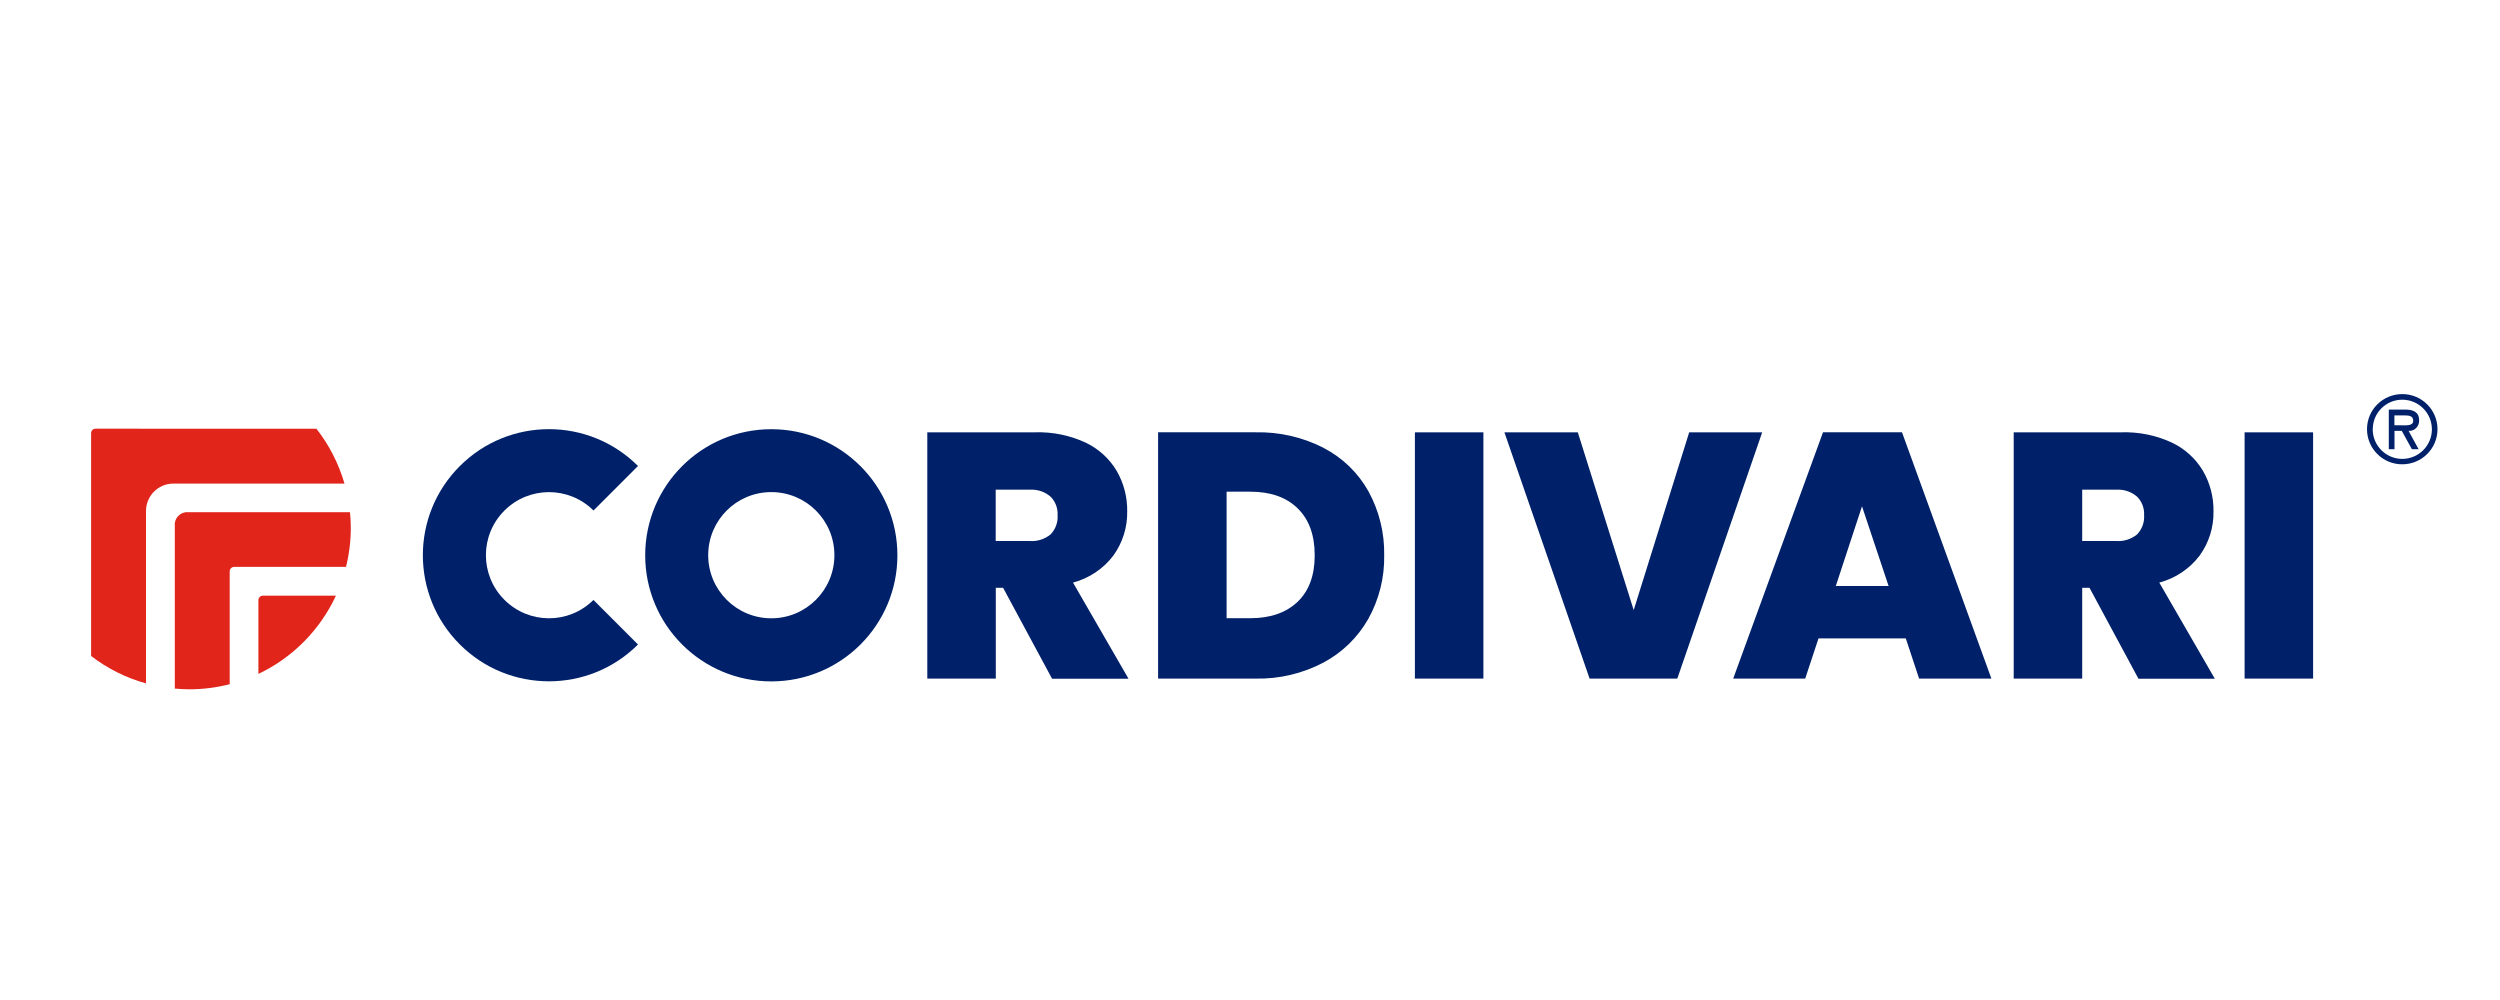
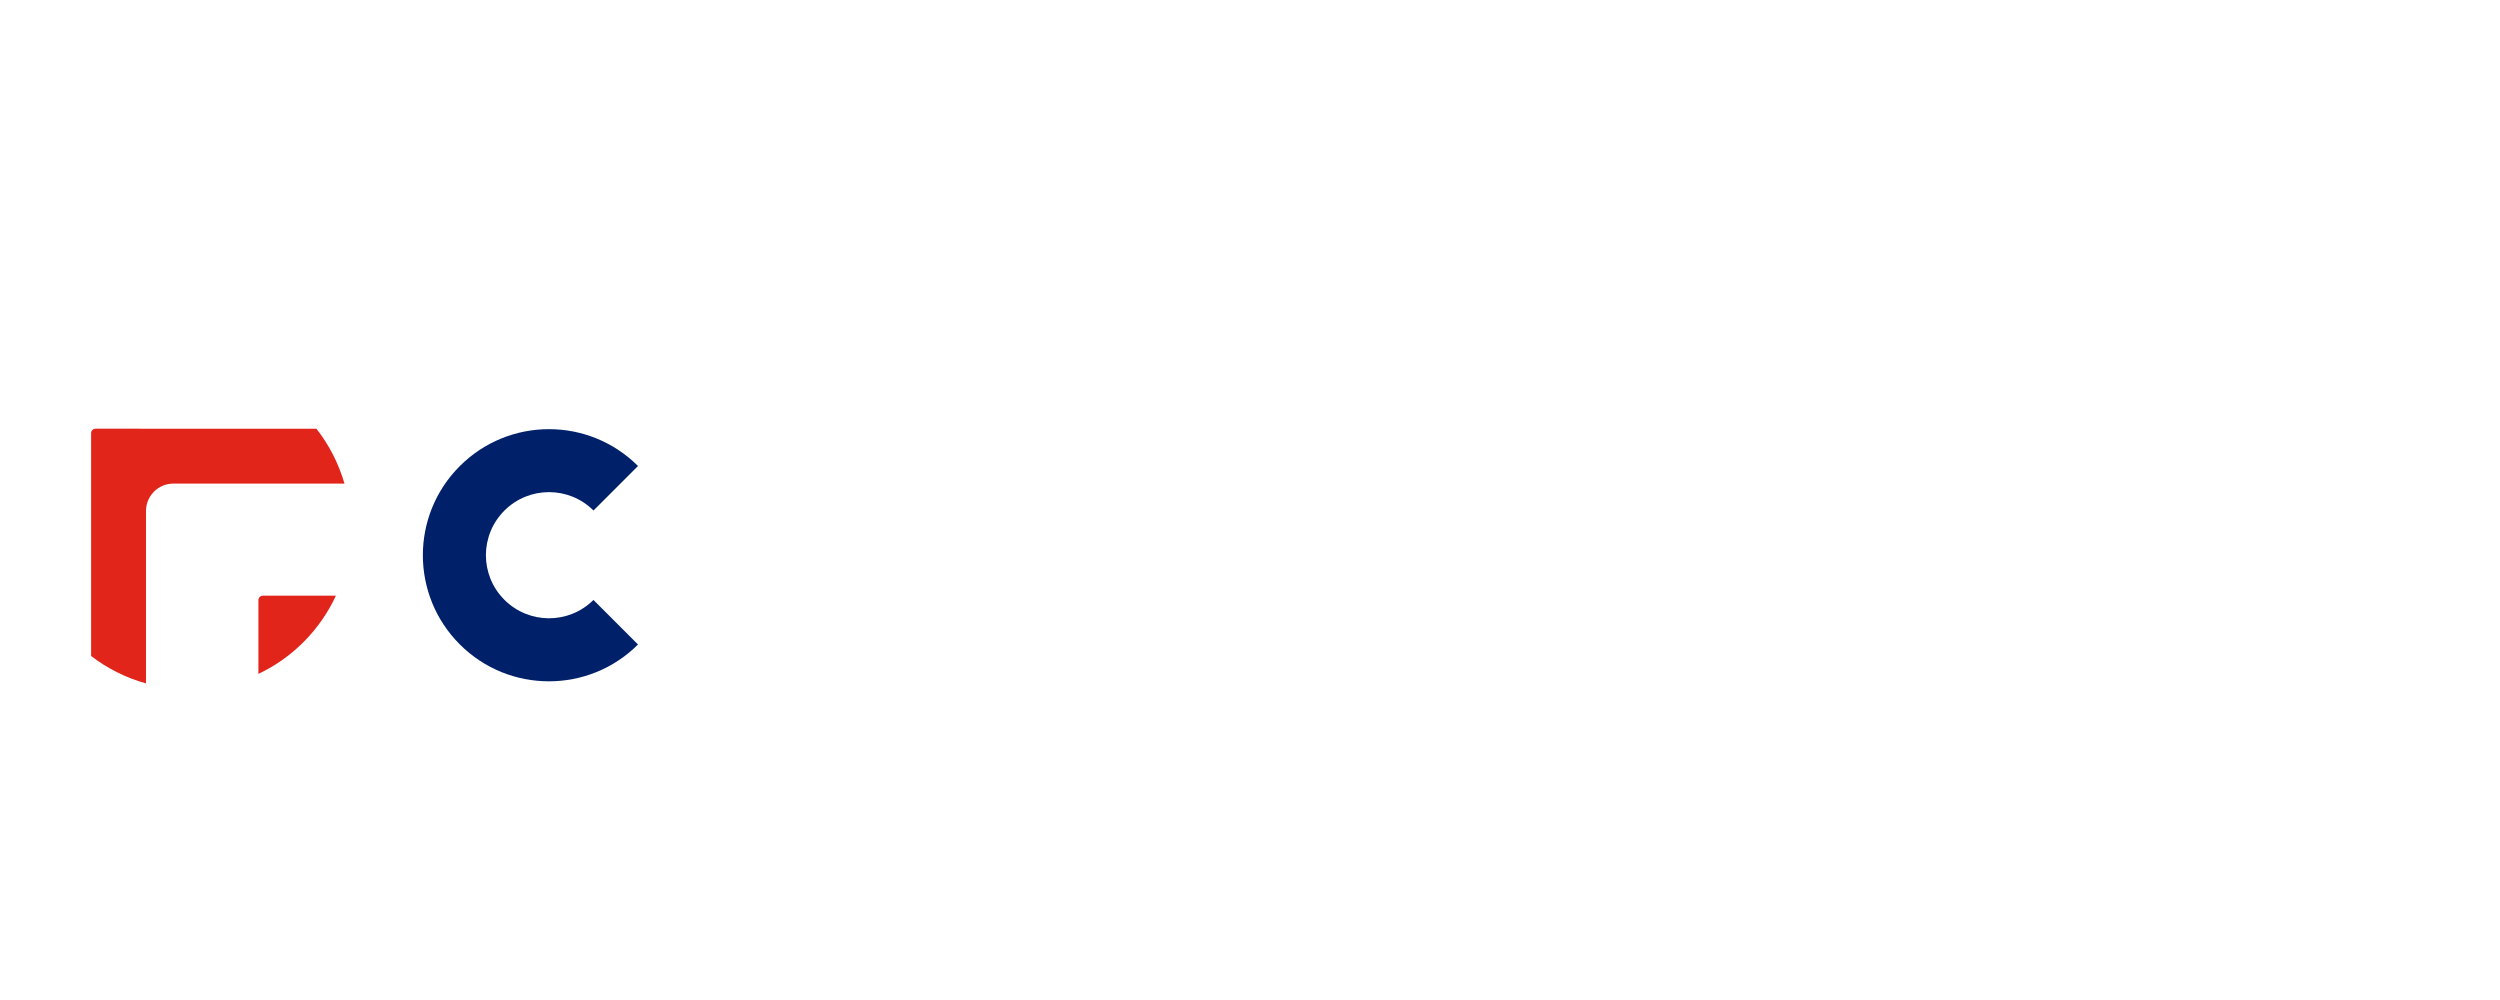
<svg xmlns="http://www.w3.org/2000/svg" id="a" width="250" height="100" viewBox="0 0 250 100">
  <defs>
    <style>.c{fill:#002169;}.d{fill:#e1251b;}</style>
  </defs>
  <g id="b">
-     <path class="c" d="M105.2,67.86l-4.89-9.08h-.73v9.08h-6.85v-24.63h10.8c1.73-.05,3.46.3,5.03,1.03,1.29.61,2.38,1.6,3.11,2.83.71,1.23,1.07,2.62,1.05,4.04.03,1.58-.45,3.13-1.38,4.42-1,1.33-2.43,2.28-4.04,2.71l5.55,9.61h-7.65ZM99.57,54.1h3.39c.76.06,1.51-.18,2.1-.66.49-.51.75-1.21.7-1.92.04-.7-.22-1.38-.72-1.87-.58-.49-1.32-.73-2.08-.68h-3.39v5.14ZM132.36,44.79c1.89.98,3.45,2.49,4.49,4.35,1.07,1.96,1.61,4.16,1.57,6.39.04,2.22-.51,4.42-1.59,6.36-1.06,1.86-2.62,3.38-4.51,4.38-2.08,1.09-4.41,1.64-6.76,1.59h-9.75v-24.63h9.75c2.36-.05,4.69.48,6.79,1.55ZM129.76,60.18c1.14-1.09,1.71-2.64,1.71-4.65,0-2.03-.57-3.59-1.71-4.7-1.14-1.11-2.71-1.66-4.72-1.66h-2.38v12.65h2.38c2,0,3.57-.55,4.72-1.64ZM148.34,43.23v24.63h-6.85v-24.63h6.85ZM176.22,43.23l-8.49,24.63h-8.77l-8.52-24.63h7.34l5.59,17.78,5.55-17.78h7.3ZM190.58,63.84h-8.73l-1.33,4.02h-7.2l8.98-24.63h7.9l8.94,24.63h-7.23l-1.33-4.02ZM188.86,58.6l-2.66-7.97-2.62,7.97h5.28ZM213.84,67.86l-4.89-9.08h-.73v9.08h-6.85v-24.63h10.79c1.73-.05,3.46.3,5.03,1.03,1.29.61,2.38,1.6,3.11,2.83.71,1.23,1.07,2.62,1.05,4.04.03,1.58-.45,3.13-1.38,4.42-1,1.33-2.43,2.28-4.04,2.71l5.55,9.61h-7.65ZM208.22,54.1h3.39c.76.06,1.51-.18,2.1-.66.49-.51.75-1.21.7-1.92.04-.7-.22-1.38-.72-1.87-.58-.49-1.32-.73-2.08-.68h-3.39v5.14ZM231.31,43.23v24.63h-6.85v-24.63h6.85ZM236.7,42.92c0-1.95,1.59-3.52,3.54-3.51,1.94,0,3.51,1.58,3.51,3.51,0,1.95-1.59,3.52-3.54,3.51-1.94,0-3.51-1.58-3.51-3.51ZM237.27,42.92c0,1.63,1.31,2.96,2.95,2.97,1.63,0,2.96-1.31,2.97-2.95,0-1.63-1.31-2.96-2.95-2.97,0,0,0,0-.01,0-1.63,0-2.95,1.31-2.95,2.94,0,0,0,0,0,.01ZM241.84,44.92h-.65l-1.01-1.83h-.73v1.83h-.57v-3.96h1.67c.72,0,1.36.22,1.36,1.05.04.55-.37,1.04-.92,1.08-.04,0-.09,0-.13,0l1,1.83ZM239.44,41.54v.99h.61c.54,0,1.27.09,1.27-.45,0-.5-.42-.54-.9-.54h-.98ZM77.13,42.92c-6.96,0-12.61,5.64-12.61,12.61s5.64,12.61,12.61,12.61,12.61-5.64,12.61-12.61c0-6.96-5.64-12.61-12.61-12.61h0ZM77.13,61.83c-3.48,0-6.31-2.82-6.31-6.31s2.82-6.31,6.31-6.31,6.31,2.82,6.31,6.31h0c0,3.48-2.82,6.31-6.31,6.31Z" />
    <path class="c" d="M59.35,59.99c-2.47,2.46-6.46,2.45-8.92-.02-2.46-2.47-2.45-6.46.02-8.92,2.46-2.45,6.44-2.45,8.9,0l4.45-4.45c-4.93-4.92-12.91-4.91-17.83.02-4.92,4.93-4.91,12.91.02,17.83,4.92,4.91,12.89,4.91,17.81,0l-4.45-4.45Z" />
    <path class="d" d="M14.6,51.27v-.17c0-1.5,1.21-2.73,2.71-2.74h0s.02,0,.02,0h0s17.12,0,17.12,0c-.58-1.99-1.53-3.86-2.81-5.49H9.55c-.24,0-.44.2-.44.44v22.29c1.64,1.26,3.5,2.19,5.49,2.74v-17.07Z" />
-     <path class="d" d="M35,51.22h-16.12c-.69-.08-1.32.41-1.4,1.1,0,.07-.01.13,0,.2v16.34c.48.04.97.07,1.46.07,1.36,0,2.71-.17,4.03-.51v-11.29h0c0-.24.2-.44.44-.44h11.19c.32-1.28.48-2.59.48-3.9,0-.53-.03-1.06-.08-1.58Z" />
    <path class="d" d="M26.28,59.57c-.24,0-.44.2-.44.44v7.38c3.42-1.62,6.16-4.39,7.75-7.82h-7.31Z" />
  </g>
</svg>